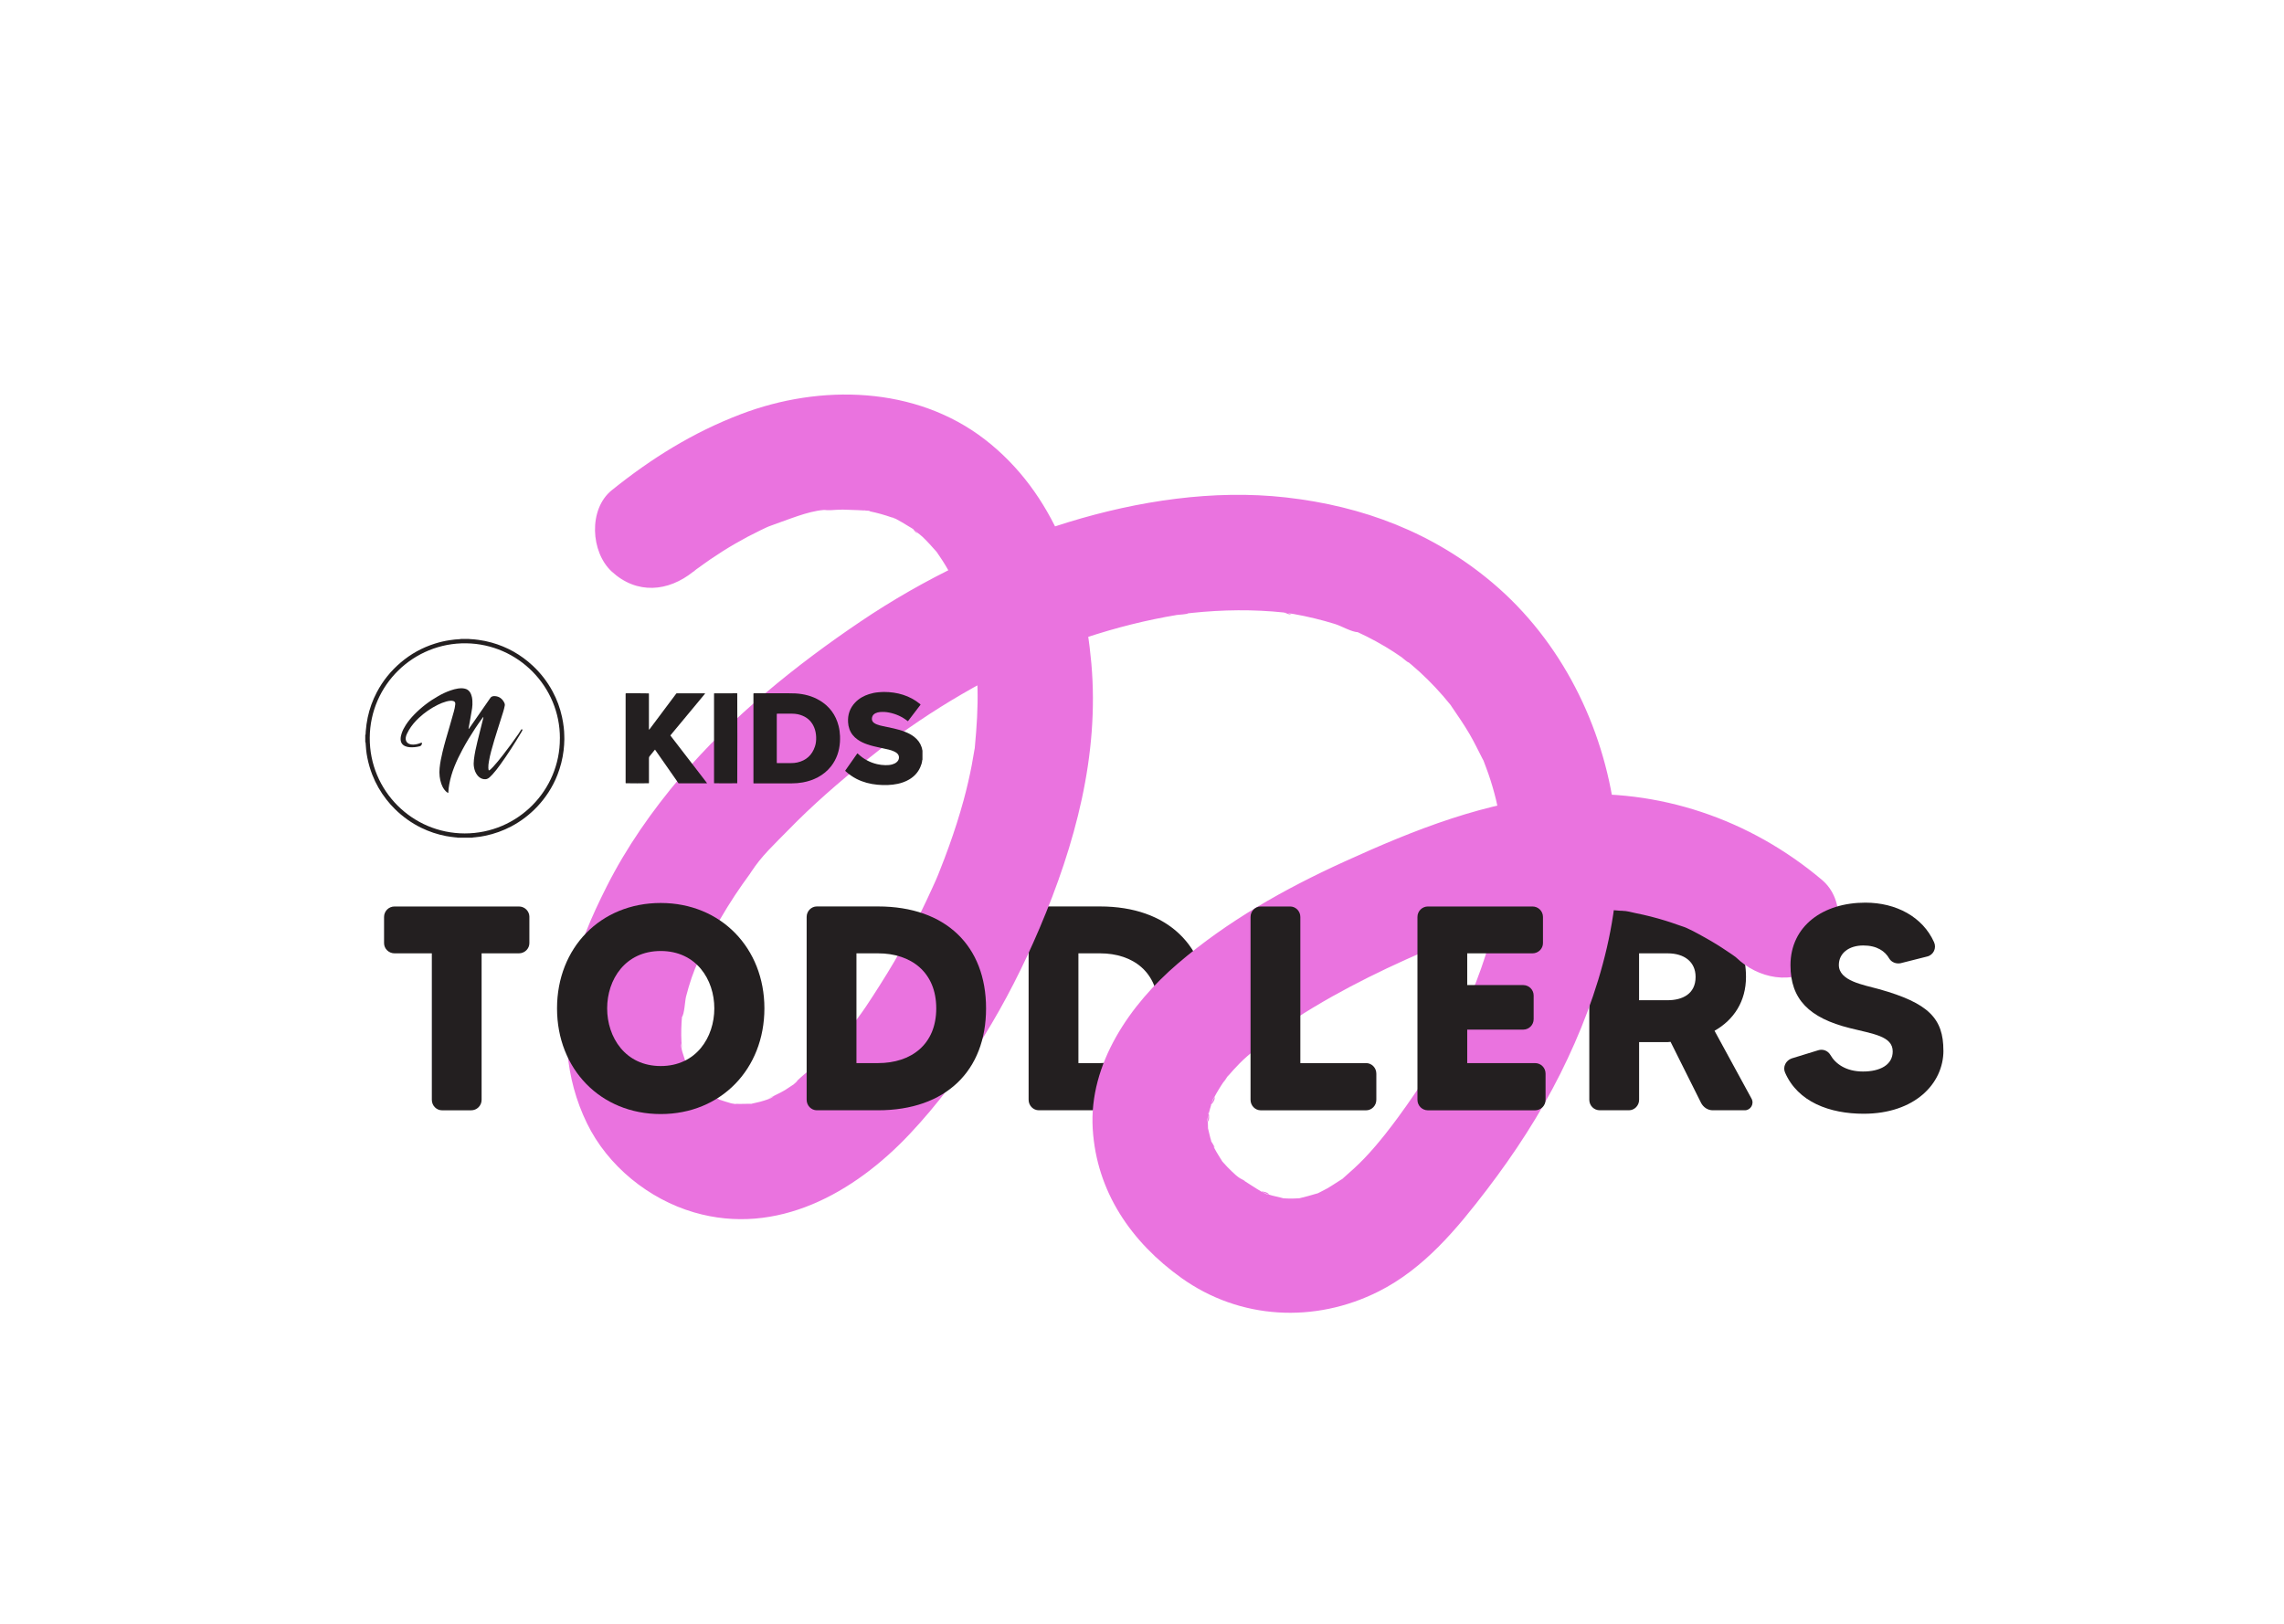
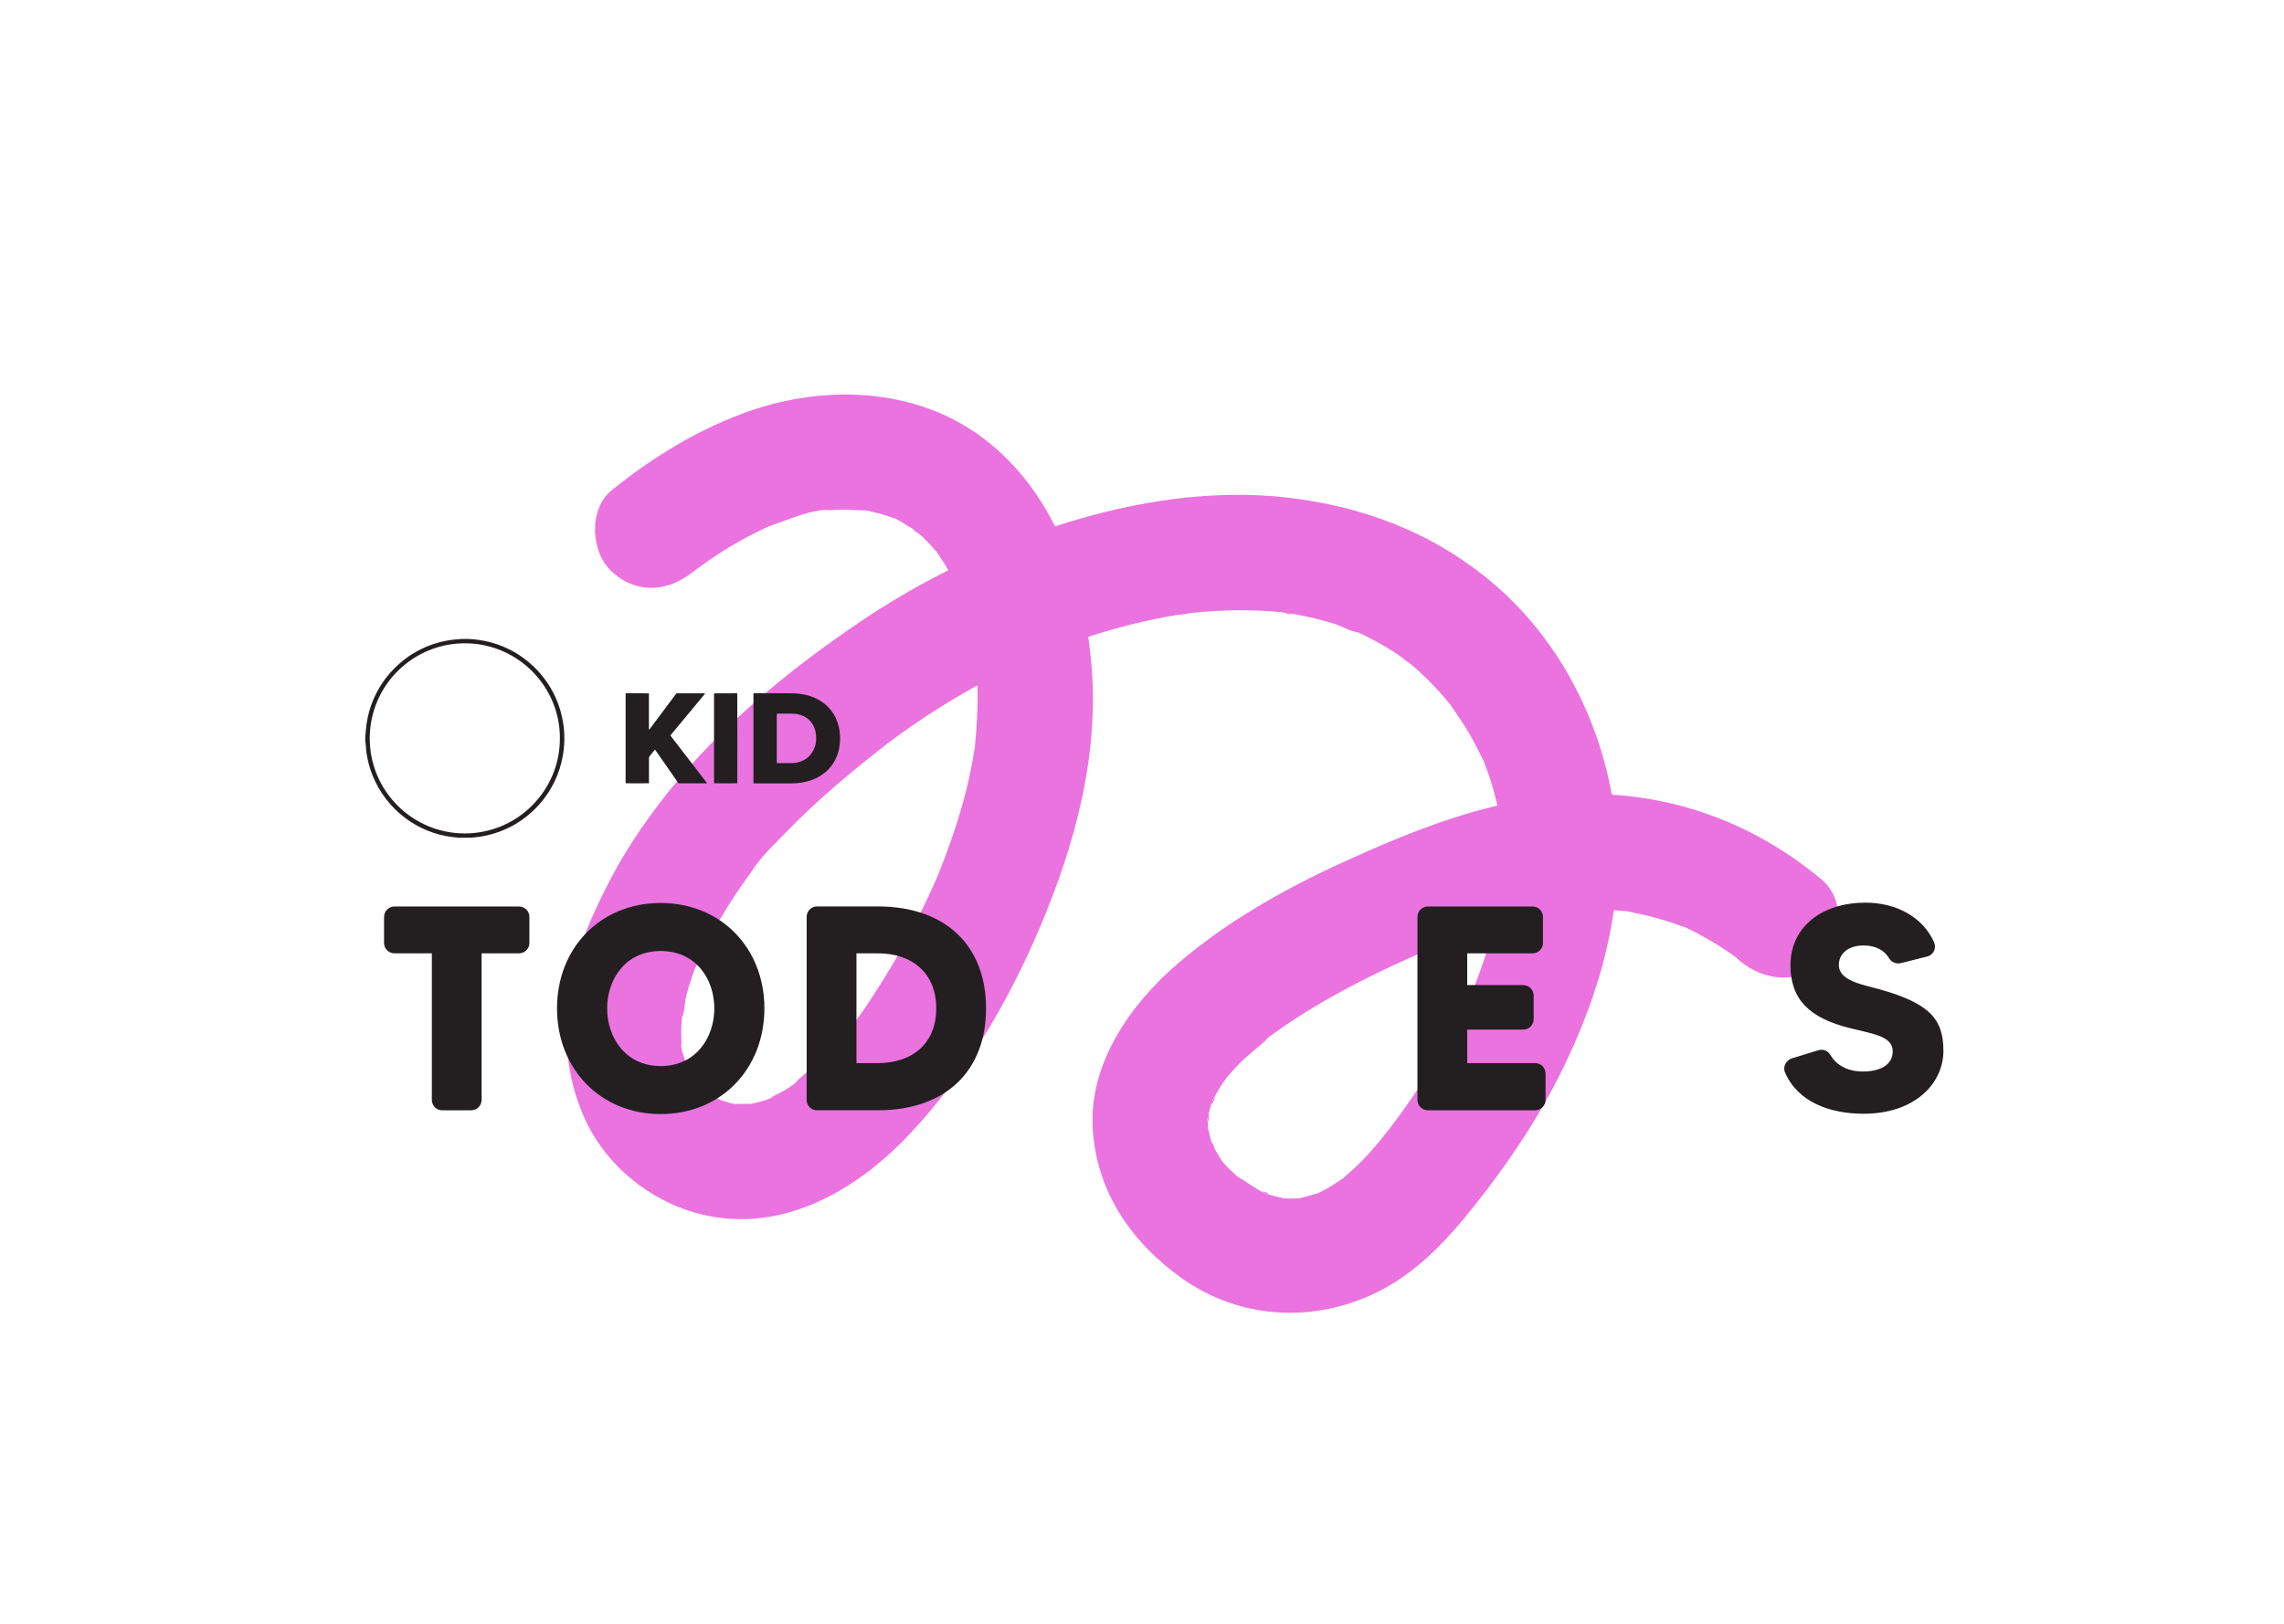
<svg xmlns="http://www.w3.org/2000/svg" id="Layer_1" data-name="Layer 1" viewBox="0 0 731 520">
  <defs>
    <style>
      .cls-1 {
        fill: #231f20;
      }

      .cls-2 {
        fill: #ea73df;
      }
    </style>
  </defs>
-   <path class="cls-1" d="M558.43,355.43h-10.25c-1.59,0-2.98-.93-3.73-2.33l-9.78-19.58c-.28,0-.66.09-.93.09h-9.14v18.46c0,1.87-1.49,3.36-3.26,3.36h-9.32c-1.87,0-3.36-1.49-3.36-3.36v-58.54c0-1.86,1.49-3.35,3.36-3.35h21.72c16.59,0,25.07,9.41,25.07,22.56,0,7.74-3.82,13.7-10.07,17.24l11.84,21.72c.93,1.68-.28,3.73-2.14,3.73ZM524.59,320.2h9.14c4.66,0,8.95-1.96,8.95-7.46,0-4.85-3.63-7.55-8.95-7.55h-9.14v15.01Z" />
-   <path class="cls-1" d="M386.63,322.81c0,19.95-12.86,32.62-34.58,32.62h-19.58c-1.77,0-3.26-1.49-3.26-3.36v-58.54c0-1.86,1.49-3.35,3.26-3.35h19.58c21.72,0,34.58,12.67,34.58,32.62ZM370.69,322.81c0-11.56-8.02-17.62-18.64-17.62h-6.9v35.14h6.9c10.63,0,18.64-5.97,18.64-17.52Z" />
  <path class="cls-2" d="M221.9,183.04c4.23-3.4-2.92,1.98,1.45-1.13,1.31-.93,2.6-1.89,3.93-2.8,2.59-1.77,5.25-3.46,7.96-5.03s5.31-2.95,8.04-4.27c1.33-.64,2.67-1.3,4.04-1.84-4.44,1.76,1.5-.48,2.32-.76,4.58-1.6,11.02-4.28,15.95-3.97-4.8-.29-1.06.18.3.08,1.28-.1,2.56-.16,3.85-.18.72-.01,8.78.3,8.76.43-.06.31-4.49-.79-.06.13,1.19.25,2.37.53,3.54.86s2.31.69,3.45,1.09c4.14,1.46.09-.11.05-.05.2-.3,5.83,3.17,6.35,3.5,1.77,1.15,2.61,3.11.04-.18.84,1.08,2.35,1.95,3.35,2.9,1.66,1.56,3.13,3.26,4.65,4.96,2.7,3.04-2.3-3.49-.05-.04.65.99,1.35,1.95,1.98,2.96,1.3,2.06,2.5,4.19,3.59,6.37.41.82,1.57,2.48,1.6,3.4-1.02-2.46-1.15-2.75-.39-.87.31.81.61,1.61.9,2.43,1.81,5.09,3.17,10.34,4.14,15.65.17.92.31,1.85.47,2.77.81,4.76-.3-4.11.09.76.27,3.42.58,6.82.66,10.25.15,6.16-.26,12.25-.83,18.37-.48,5.22.74-3.82-.19,1.38-.28,1.58-.53,3.17-.83,4.75-.72,3.76-1.59,7.48-2.59,11.17-1.36,5-2.95,9.94-4.7,14.81-.92,2.56-1.88,5.1-2.89,7.62-.31.78-2.03,5.17-.25.71-.69,1.73-1.48,3.43-2.25,5.12-4.85,10.73-10.44,21.14-16.78,31.06-2.91,4.55-5.88,9.33-9.39,13.45,3.13-3.68.18-.28-.39.42-.82,1-1.65,2-2.49,2.98-1.91,2.22-3.88,4.39-5.93,6.48-2.96,3.01-6.86,5.49-9.57,8.65,2.85-3.32,1.67-1.29.2-.27-.87.61-1.76,1.19-2.66,1.76-1.98,1.23-4.33,2.07-6.23,3.37,3.71-2.54,2.73-1.08.85-.42-.88.31-1.77.59-2.66.83-.88.24-1.77.39-2.66.62-4.43,1.12,3.81.11-.64.03-1.34-.02-2.68.09-4.03.03l-1.32-.08c-2.08-.21-1.74-.15,1.04.16-.23.27-3.35-.77-3.72-.88-.81-.24-1.6-.5-2.39-.79,2.46,1.1,2.78,1.22.96.37-1.09-.62-2.2-1.16-3.26-1.83l-1.04-.68c-1.61-1.16-1.37-.95.74.62-1.11.01-4.85-4.48-5.33-5.46,2.04,4.16.46.42-.13-.55-.67-1.09-1.83-2.65-2.1-3.92.93,4.34.1-.09-.16-.96-.42-1.43-1.47-3.95-1.23-5.44l.3,2.19c-.09-.9-.16-1.79-.21-2.69-.07-1.32-.08-2.65-.05-3.97.03-1.29.1-2.57.21-3.85.04-.42.08-.83.12-1.25.24-2.07.18-1.64-.18,1.27.85-.79,1.03-5.29,1.36-6.56.52-2.05,1.12-4.08,1.8-6.08.4-1.17.89-2.3,1.29-3.47.79-2.34-2.49,5.48-.3.75.66-1.42,1.28-2.85,1.95-4.26,2.56-5.39,5.41-10.64,8.55-15.71,1.5-2.42,3.07-4.8,4.7-7.13.8-1.15,1.62-2.28,2.45-3.41.54-.74,2.88-4.59.48-.66,2.95-4.83,7.74-9.21,11.67-13.25,7.86-8.1,16.4-15.49,25.19-22.55,2.15-1.73,4.33-3.44,6.5-5.15,3.74-2.94-3.22,2.36.36-.27,1.02-.75,2.03-1.51,3.05-2.25,4.47-3.25,9.05-6.34,13.74-9.28,9.1-5.7,18.57-10.8,28.35-15.24,1.17-.53,2.35-1.05,3.53-1.57,3.02-1.34-.46.12-.86.35,2.15-1.23,4.84-1.96,7.16-2.83,5.16-1.94,10.39-3.68,15.68-5.22,4.81-1.39,9.67-2.61,14.58-3.63,2.42-.5,4.85-.96,7.28-1.36.53-.09,3.32-.18,3.63-.56-2.89.38-3.31.44-1.28.18.8-.1,1.61-.19,2.41-.27,9.8-1.03,19.71-1.17,29.52-.12,1.89.2,4,1.49-.33-.08.99.36,2.35.36,3.39.55,2.24.4,4.47.86,6.68,1.4,2.2.53,4.38,1.13,6.54,1.8s5.22,2.55,7.42,2.64c-.78-.33-1.55-.67-2.33-1,.69.3,1.37.6,2.05.91,1.02.47,2.04.95,3.04,1.46,2.02,1.01,3.99,2.1,5.93,3.25,1.79,1.07,3.53,2.2,5.24,3.39.44.31,1.86,1.69,2.32,1.67-2.21-1.73-2.54-1.99-1-.77.6.48,1.2.98,1.79,1.47,3.62,3.06,6.99,6.41,10.1,9.99.8.92,1.57,1.87,2.35,2.81,2.83,3.37-2.61-3.85.33.48,2.02,2.97,4.06,5.9,5.87,9.01,1.49,2.57,2.76,5.23,4.12,7.87,2.22,4.31-1.25-3.59.43.9.5,1.34,1.02,2.66,1.48,4.01.92,2.66,1.71,5.37,2.38,8.1.33,1.35.63,2.72.91,4.08.21,1.04,1.69,7.09.44,1.95,1.26,5.16.86,11.35.63,16.61-.11,2.65,0,5.8-.69,8.37,1.28-4.69.02-.34-.15.69-.32,1.87-.68,3.74-1.09,5.6-1.24,5.69-2.87,11.3-4.81,16.79-.5,1.4-1.01,2.8-1.55,4.19-.24.63-2.16,5.28-.41,1.16-1.4,3.28-2.91,6.51-4.5,9.7-5.7,11.4-12.52,22.22-20.04,32.5-.97,1.33-1.96,2.64-2.95,3.95,2.39-3.17-.93,1.18-1.18,1.48-2.15,2.7-4.37,5.34-6.76,7.83-2.15,2.25-4.45,4.29-6.78,6.34-3.54,3.12,3.12-1.88-.71.5-1.47.91-2.87,1.9-4.38,2.76-1.06.6-2.16,1.11-3.24,1.68-3.63,1.91,3.97-1.23.17-.11-2.06.61-4.08,1.18-6.18,1.67-3.7.88,4.65-.26.92-.12-.97.04-1.94.12-2.91.13-.95,0-1.9-.03-2.84-.09-4.87-.34,3.35.93.34.07-1.72-.49-3.47-.77-5.18-1.33-.57-.18-1.88-.94-2.46-.88,2.46-.25,3.97,1.89,1.28.5-3.1-1.6-5.85-3.77-8.89-5.4,5.32,2.85,1.49,1.17-.16-.3-.96-.86-1.89-1.74-2.79-2.67-.78-.8-1.48-1.66-2.24-2.47-2.28-2.42,3.01,4.59.99,1.29-.99-1.63-2.05-3.2-2.94-4.89-.46-.87-.8-1.89-1.32-2.72,2.55,4.01,1.05,2.57.46.82-.59-1.74-.89-3.52-1.36-5.28-.88-3.32.13,4.83.22,1.44.03-1.13-.11-2.27-.07-3.41.02-.69.33-1.87.17-2.52.83,3.34-.83,4.26-.14,1.59.42-1.64.87-3.25,1.37-4.87.87-2.85,1.47-.45-.58,1.23.45-.37.86-1.81,1.14-2.35.97-1.85,2.06-3.63,3.24-5.35.52-.76,1.11-1.47,1.62-2.24-3.03,4.62-1.46,1.9-.53.8,1.25-1.48,2.57-2.9,3.92-4.29,3.09-3.15,6.82-5.68,9.88-8.81-3.5,3.58-1.59,1.21-.38.31.86-.64,1.73-1.27,2.6-1.89,1.77-1.26,3.56-2.47,5.38-3.66,3.99-2.61,8.09-5.06,12.25-7.4,7.55-4.23,15.33-8.07,23.22-11.64,1.86-.84,3.73-1.67,5.61-2.48.91-.39,1.83-.77,2.74-1.17-5.32,2.35-2.01.85-.83.36,3.57-1.48,7.17-2.91,10.78-4.3,5.33-2.05,10.72-3.91,16.26-5.35,3.05-.8,6.13-1.48,9.24-2.04,1.52-.28,3.05-.56,4.58-.74-4.83.57,1.79-.1,2.66-.16,5.89-.44,11.82-.41,17.7.14,1.05.1,5.57-.04.82.04,1.33-.02,2.93.48,4.23.74,3.25.64,6.46,1.46,9.62,2.44,1.35.42,2.68.87,4.01,1.35.77.28,5.31,1.81.82.22,2.61.92,5.16,2.39,7.57,3.72,2.48,1.37,4.89,2.85,7.23,4.44,1.15.79,2.42,1.57,3.47,2.49-3.43-3.02.17.23.74.71,7.37,6.21,18.95,7.77,26.08,0,6.28-6.85,7.88-19.45,0-26.08-23-19.37-52.14-29.36-82.3-27.1-25.06,1.88-47.97,11.05-70.6,21.36-18.99,8.65-37.29,18.96-53.19,32.58-15.18,13-28.5,32.01-27.24,52.91,1.21,20.15,12.38,36.28,28.35,47.71,18.74,13.42,42.73,14.61,63.13,4.36,14.54-7.31,25.03-19.98,34.71-32.65,8.89-11.64,16.93-23.99,23.49-37.1,12.75-25.51,21.13-54.39,17.42-83.11-3.64-28.19-17.14-55.37-39.04-73.92-19.07-16.15-41.58-24.65-66.25-27.42-23.19-2.6-47.36,1.11-69.56,7.91-23.53,7.21-46.22,18.08-66.61,31.85-20.76,14.02-41.26,30.58-57.52,49.74-9.17,10.82-17.34,22.49-23.73,35.17-4.72,9.38-9.1,19.21-11.1,29.58-3.05,15.8-2.29,31.46,4.84,46.1,6.64,13.66,19.77,24.3,34.28,28.53,26.52,7.73,51.27-6.24,68.99-25.06,17.82-18.92,31.43-42.02,41.56-65.84,11.4-26.82,19.21-55.46,16.6-84.89-2.41-27.11-11.89-54.51-34.08-71.65-22.15-17.11-52.62-17.79-78.06-8.1-15.31,5.83-28.59,14.1-41.33,24.34-7.55,6.07-6.8,19.84,0,26.08,8.02,7.36,18.03,6.48,26.08,0h0Z" />
  <path class="cls-1" d="M169.43,293.54v8.39c0,1.77-1.49,3.26-3.36,3.26h-11.93v46.89c0,1.87-1.49,3.36-3.35,3.36h-9.32c-1.77,0-3.26-1.49-3.26-3.36v-46.89h-11.93c-1.87,0-3.36-1.49-3.36-3.26v-8.39c0-1.86,1.49-3.35,3.36-3.35h39.8c1.87,0,3.36,1.49,3.36,3.35Z" />
  <path class="cls-1" d="M244.65,322.81c0,19.39-13.89,33.83-33.19,33.83s-33.18-14.45-33.18-33.83,13.89-33.74,33.18-33.74,33.19,14.45,33.19,33.74ZM228.62,322.81c0-9.23-5.78-18.37-17.15-18.37s-17.15,9.14-17.15,18.37,5.78,18.46,17.15,18.46,17.15-9.23,17.15-18.46Z" />
  <path class="cls-1" d="M315.59,322.81c0,19.95-12.86,32.62-34.58,32.62h-19.58c-1.77,0-3.26-1.49-3.26-3.36v-58.54c0-1.86,1.49-3.35,3.26-3.35h19.58c21.72,0,34.58,12.67,34.58,32.62ZM299.65,322.81c0-11.56-8.02-17.62-18.64-17.62h-6.9v35.14h6.9c10.63,0,18.64-5.97,18.64-17.52Z" />
-   <path class="cls-1" d="M437.24,340.33c1.77,0,3.26,1.49,3.26,3.36v8.39c0,1.87-1.49,3.36-3.26,3.36h-33.74c-1.77,0-3.26-1.49-3.26-3.36v-58.54c0-1.86,1.49-3.35,3.26-3.35h9.42c1.77,0,3.26,1.49,3.26,3.35v46.79h21.07Z" />
  <path class="cls-1" d="M491.31,340.33c1.86,0,3.35,1.49,3.35,3.36v8.39c0,1.87-1.49,3.36-3.35,3.36h-34.3c-1.86,0-3.35-1.49-3.35-3.36v-58.54c0-1.86,1.49-3.35,3.35-3.35h33.46c1.87,0,3.36,1.49,3.36,3.35v8.39c0,1.77-1.49,3.26-3.36,3.26h-20.88v10.16h17.9c1.87,0,3.36,1.49,3.36,3.35v7.55c0,1.87-1.49,3.36-3.36,3.36h-17.9v10.72h21.72Z" />
  <path class="cls-1" d="M622,336.32c0,10.62-9.23,20.22-25.54,20.22-10.81,0-21.07-3.72-25.17-13.24-.75-1.77.28-3.82,2.14-4.47l8.48-2.61c1.49-.47,3.07.09,3.91,1.49,1.59,2.8,4.94,5.31,10.44,5.31s9.51-2.14,9.51-6.43c0-4.94-6.34-5.59-13.7-7.46-13.05-3.26-19.02-9.23-19.02-20.13,0-12.58,10.44-20.04,23.96-20.04,9.88,0,18.37,4.57,22,12.68.84,1.87-.19,4.1-2.24,4.57l-8.48,2.14c-1.4.28-2.89-.28-3.63-1.49-1.3-2.33-3.92-4.19-8.3-4.19-4.66,0-7.83,2.51-7.83,6.24,0,5.13,7.83,6.34,12.86,7.74,15.94,4.47,20.6,9.41,20.6,19.67Z" />
  <g>
-     <path class="cls-1" d="M295.22,243.21c-.02.06-.06.11-.06.17-.06.79-.32,1.54-.64,2.26-.75,1.69-1.96,2.96-3.53,3.89-1.14.67-2.36,1.11-3.65,1.39-1.07.23-2.15.35-3.24.39-1.1.04-2.21,0-3.3-.1-2.32-.22-4.55-.79-6.64-1.85-1.26-.65-2.41-1.45-3.45-2.4-.07-.06-.13-.14-.19-.2,0-.03,0-.04,0-.05,0-.01,0-.02.01-.03,1.26-1.8,2.52-3.59,3.78-5.38.02-.03.05-.06.07-.08,0,0,.02-.02.03-.02.01,0,.02,0,.05-.01.05.05.12.1.18.15,1.72,1.64,3.74,2.73,6.06,3.28.88.21,1.76.31,2.66.33.76.02,1.5-.04,2.23-.25.52-.15,1-.37,1.41-.73.45-.39.72-.87.72-1.49,0-.44-.15-.83-.45-1.16-.32-.35-.71-.58-1.13-.77-.56-.26-1.15-.45-1.75-.59-.87-.21-1.75-.4-2.62-.58-1.41-.3-2.82-.61-4.18-1.08-1.1-.38-2.16-.86-3.11-1.54-1.22-.86-2.13-1.97-2.63-3.39-.25-.7-.38-1.42-.42-2.17-.15-2.44.6-4.56,2.29-6.33,1.23-1.29,2.75-2.12,4.44-2.66.96-.3,1.94-.51,2.95-.59.6-.05,1.21-.1,1.81-.1,2.08,0,4.13.27,6.12.91,1.96.63,3.74,1.58,5.34,2.88.09.07.2.13.25.28-1.34,1.75-2.68,3.51-4.04,5.29-.08-.05-.14-.08-.19-.12-1.72-1.35-3.66-2.21-5.8-2.64-.98-.2-1.97-.26-2.96-.17-.47.04-.93.15-1.37.35-.54.25-.95.63-1.12,1.21-.07.23-.1.47-.09.72.02.49.26.87.64,1.17.27.21.58.36.89.49.63.26,1.29.42,1.95.56,1.16.25,2.32.48,3.48.74,1.3.29,2.58.65,3.82,1.16.98.4,1.91.88,2.75,1.54,1.12.87,1.94,1.95,2.38,3.31.09.3.19.6.21.92,0,.04.04.08.06.12v2.98Z" />
    <path class="cls-1" d="M179.2,236.38c.06-16.61-13.39-30.2-29.97-30.44-16.87-.24-30.78,13.3-30.89,30.22-.11,17.02,13.66,30.63,30.39,30.64,16.99.01,30.52-13.82,30.46-30.42M150.1,204.53c.07.07.16.05.24.05.93.04,1.86.13,2.79.26,1.43.19,2.84.48,4.23.87,4.96,1.39,9.33,3.85,13.11,7.37,2.58,2.4,4.72,5.16,6.39,8.27,1.38,2.56,2.38,5.26,3,8.11.24,1.1.43,2.21.56,3.33.1.91.18,1.83.18,2.75,0,.38.03.75.02,1.13-.03,1.2-.09,2.4-.24,3.59-.33,2.69-.99,5.3-1.98,7.82-.77,1.97-1.74,3.84-2.89,5.61-1.03,1.58-2.18,3.05-3.47,4.43-2.44,2.6-5.23,4.75-8.38,6.42-2.65,1.4-5.44,2.4-8.37,3.01-1.02.21-2.05.38-3.09.47-.28.02-.55.05-.83.08-.05,0-.11.04-.16.06h-4.8c-.06-.02-.11-.05-.17-.06-.16-.02-.31-.02-.47-.03-1.02-.11-2.04-.24-3.05-.43-2.75-.53-5.38-1.41-7.9-2.64-3.15-1.54-5.96-3.56-8.45-6.02-.96-.95-1.85-1.95-2.68-3.01-1.9-2.43-3.42-5.08-4.54-7.95-.69-1.76-1.21-3.58-1.58-5.43-.17-.85-.31-1.72-.39-2.58-.06-.63-.1-1.26-.15-1.88-.01-.16-.02-.32-.04-.47,0-.03-.06-.06-.09-.09v-2.33c.09-.02.1-.09.1-.17.02-.35.03-.7.06-1.05.12-1.46.32-2.91.62-4.35.6-2.82,1.57-5.51,2.91-8.06,1.92-3.65,4.47-6.81,7.61-9.49,3.25-2.77,6.9-4.8,10.97-6.08,1.57-.5,3.17-.87,4.8-1.11,1.09-.17,2.18-.28,3.28-.33.08,0,.16-.04.24-.05h2.62Z" />
    <path class="cls-1" d="M248.65,228.48s-.04.08-.04.12v15.56s.02.07.04.12c.13,0,.26.01.39.01h4.07c.69,0,1.38-.05,2.06-.2,2.85-.64,4.74-2.35,5.66-5.13.33-.99.42-2.01.38-3.05-.04-1.01-.22-2-.59-2.94-.71-1.79-1.94-3.08-3.71-3.83-1.05-.45-2.15-.66-3.29-.67-1.56-.02-3.13,0-4.69,0-.09,0-.19.01-.28.02M241.16,221.98c.15-.07.29-.04.43-.04h6.58c1.45,0,2.91,0,4.36,0,.67,0,1.33,0,2,.04,2.78.16,5.43.82,7.84,2.27,3.11,1.87,5.11,4.58,6.01,8.09.28,1.07.42,2.16.47,3.27.02.64.02,1.28-.02,1.92-.19,2.87-1.06,5.5-2.85,7.79-1.14,1.45-2.53,2.59-4.15,3.47-1.53.83-3.17,1.37-4.89,1.68-1.18.21-2.37.31-3.58.31-3.92,0-7.83,0-11.74,0-.14,0-.29,0-.45,0-.01-.09-.03-.15-.03-.22,0-.1,0-.19,0-.29,0-9.27,0-18.54,0-27.8,0-.16-.02-.32.02-.47" />
    <path class="cls-1" d="M225.7,222c-3.71,4.48-7.42,8.93-11.14,13.42.06.09.11.19.18.27,1.6,2.08,3.2,4.17,4.81,6.25,2.17,2.82,4.34,5.65,6.51,8.47.08.09.14.19.21.28-.03.1-.1.08-.16.08-.09,0-.19,0-.29,0h-8.65c-2.51-3.6-5.01-7.19-7.53-10.79-.07.08-.13.13-.17.18-.52.64-1.03,1.29-1.56,1.93-.15.18-.21.36-.21.59,0,1.48,0,2.96,0,4.44,0,1.08,0,2.16,0,3.23,0,.13.02.27-.04.39-.29.04-7.04.05-7.4,0-.01-.06-.02-.13-.03-.2,0-.1,0-.19,0-.29v-27.81c0-.15-.03-.31.03-.47.06-.01.12-.03.18-.03.62-.03,6.93,0,7.21.03.01.06.04.13.04.2,0,.12,0,.24,0,.36,0,3.54,0,7.08,0,10.61,0,.14-.02.29.03.45.11-.03.15-.12.21-.19.79-1.05,1.57-2.09,2.35-3.14,2-2.67,4-5.33,5.99-8,.05-.07.1-.13.15-.2.05-.08.12-.11.22-.11.08,0,.17,0,.26,0,2.79,0,5.57,0,8.36,0,.13,0,.26-.03.41.06" />
    <path class="cls-1" d="M235.95,250.74c-.35.04-7.1.04-7.39,0-.01-.03-.03-.06-.03-.1,0-9.51,0-19.02,0-28.53,0-.05.02-.09.02-.12.03-.02.04-.04.05-.04,0,0,.02,0,.03,0,2.34,0,4.67,0,7.01-.01.07,0,.15,0,.22,0,.02,0,.05.01.07.02.01,0,.02.01.03.02.04.28.04,28.39,0,28.76" />
-     <path class="cls-1" d="M154.67,229.52c-.13.17-.22.26-.29.37-.81,1.09-1.58,2.21-2.33,3.34-1.44,2.18-2.8,4.42-4.04,6.73-.97,1.79-1.85,3.62-2.6,5.51-.72,1.81-1.26,3.66-1.62,5.57-.15.84-.26,1.7-.3,2.56,0,.07-.02.14-.03.24-.08-.03-.15-.04-.2-.07-.43-.26-.78-.62-1.07-1.02-.42-.57-.73-1.2-.96-1.87-.26-.76-.43-1.54-.52-2.33-.11-.89-.1-1.79-.01-2.68.16-1.74.53-3.44.93-5.14.63-2.65,1.41-5.26,2.18-7.87.49-1.69.98-3.39,1.45-5.09.2-.74.37-1.48.44-2.24.01-.12.02-.24.01-.36-.02-.33-.2-.57-.5-.7-.29-.12-.61-.16-.92-.15-.5.02-.99.12-1.46.25-.94.26-1.83.62-2.7,1.05-2.21,1.09-4.22,2.48-6.02,4.15-1.27,1.19-2.4,2.5-3.28,4.01-.22.39-.43.79-.62,1.19-.19.39-.3.79-.36,1.21-.04.31,0,.6.09.89.16.49.5.82.96,1.04.3.14.62.21.95.24.71.05,1.4-.06,2.08-.27.27-.08.53-.18.79-.28.09-.03.19-.08.28-.02.1.08.06.2.04.3-.02.07-.05.14-.07.21-.1.35-.34.53-.69.62-1.05.27-2.12.37-3.2.29-.48-.04-.96-.14-1.41-.34-.95-.43-1.42-1.16-1.45-2.2-.02-.67.13-1.3.34-1.92.32-.95.78-1.82,1.32-2.66.76-1.18,1.65-2.25,2.61-3.25,2.31-2.39,4.92-4.38,7.8-6.01,1.24-.71,2.53-1.32,3.89-1.79.79-.28,1.59-.5,2.42-.62.73-.1,1.47-.13,2.2.05.67.16,1.19.52,1.58,1.08.34.5.53,1.06.66,1.64.17.79.17,1.59.16,2.39-.01.73-.15,1.44-.27,2.16-.17,1.04-.36,2.08-.54,3.11-.13.74-.27,1.48-.4,2.22-.02.09-.02.19-.04.29.13,0,.17-.11.22-.19.55-.78,1.1-1.57,1.64-2.35,1.67-2.41,3.34-4.82,5.01-7.23.35-.63.93-.79,1.58-.74,1.38.09,2.34.84,2.96,2.04.04.08.06.16.1.23.12.24.13.48.09.74-.12.68-.3,1.35-.5,2.01-.57,1.85-1.16,3.69-1.75,5.54-.74,2.34-1.48,4.69-2.1,7.06-.29,1.11-.56,2.23-.74,3.37-.11.67-.2,1.34-.17,2.02.01.23.05.46.09.68.01.08.1.12.17.08.14-.09.3-.17.42-.28.3-.28.6-.57.87-.87,1.07-1.16,2.05-2.39,3.02-3.63,1.75-2.24,3.45-4.53,5.06-6.88.28-.41.54-.83.8-1.25.03-.05.06-.11.1-.15.06-.06.12-.13.22-.1.09.03.18.15.16.26,0,.07-.04.14-.07.2-.12.21-.23.42-.36.63-2.09,3.51-4.29,6.95-6.68,10.26-.78,1.08-1.58,2.14-2.49,3.13-.27.29-.56.57-.85.85-.04.04-.09.08-.14.12-.7.61-1.49.69-2.34.39-.67-.24-1.19-.7-1.6-1.26-.5-.69-.79-1.46-.95-2.29-.17-.87-.14-1.73-.04-2.6.23-1.93.64-3.82,1.1-5.7.54-2.21,1.1-4.41,1.65-6.62.09-.35.17-.7.26-1.06,0-.03,0-.07,0-.2" />
  </g>
</svg>